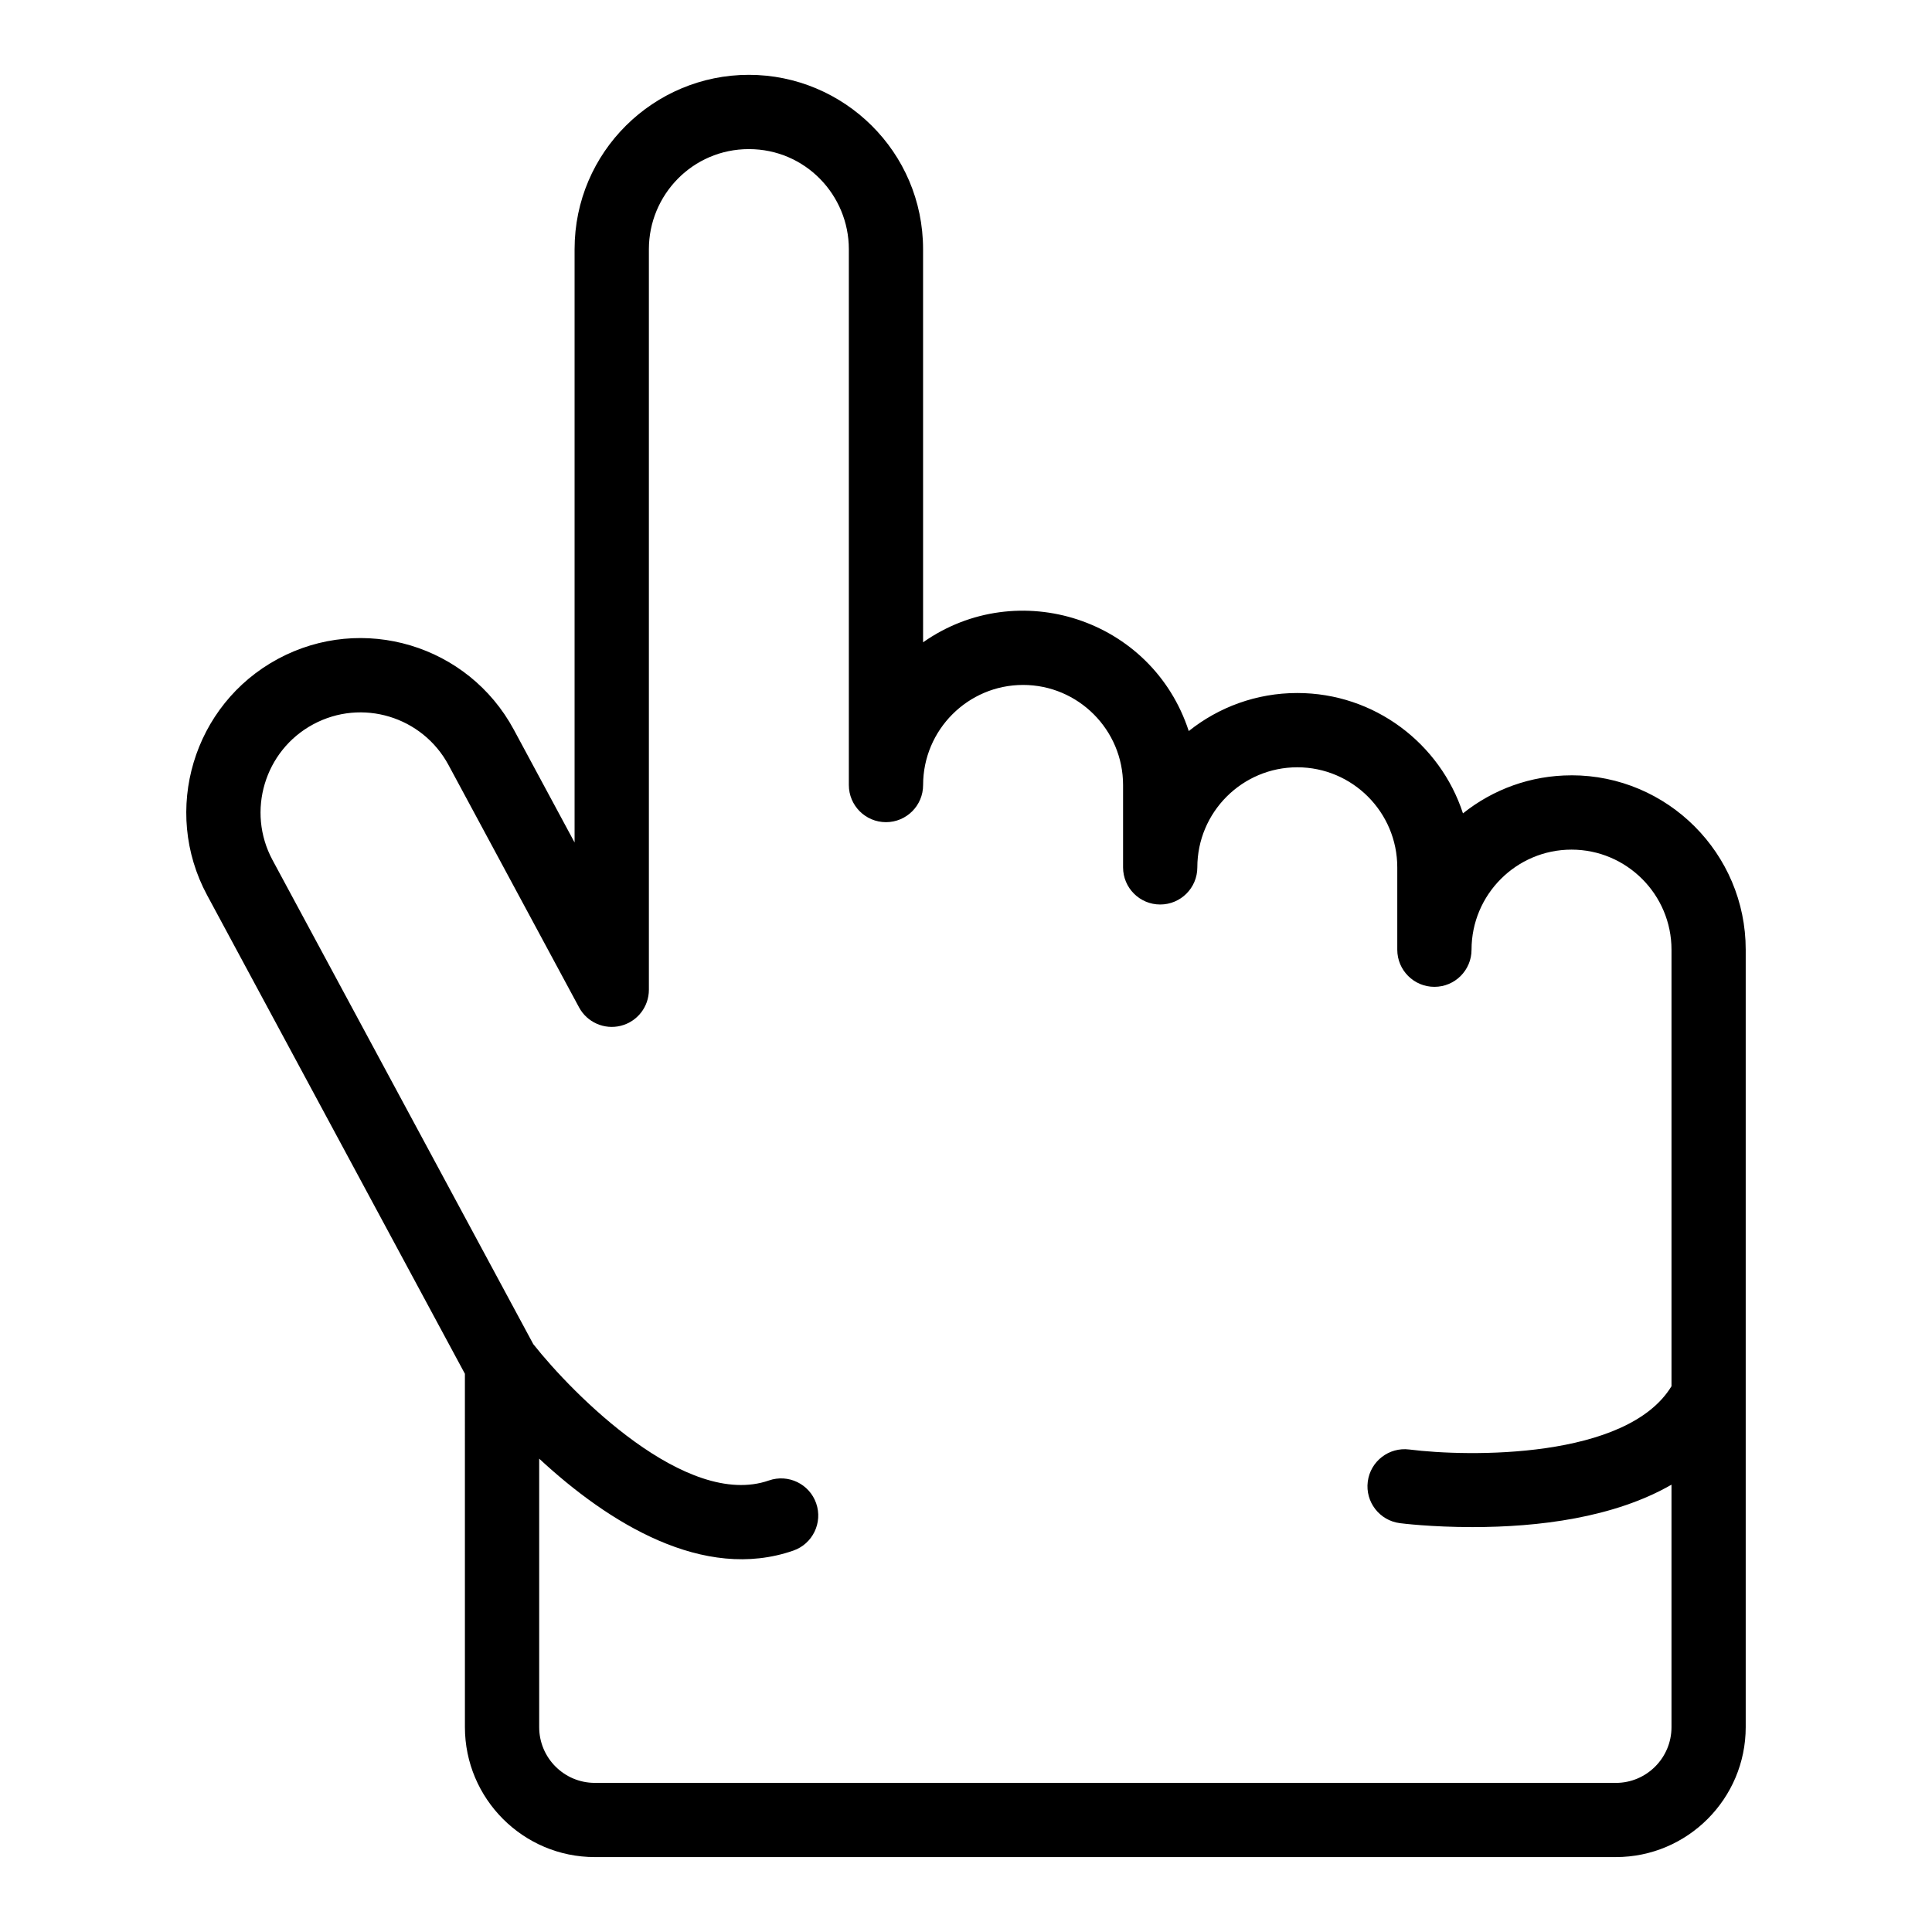
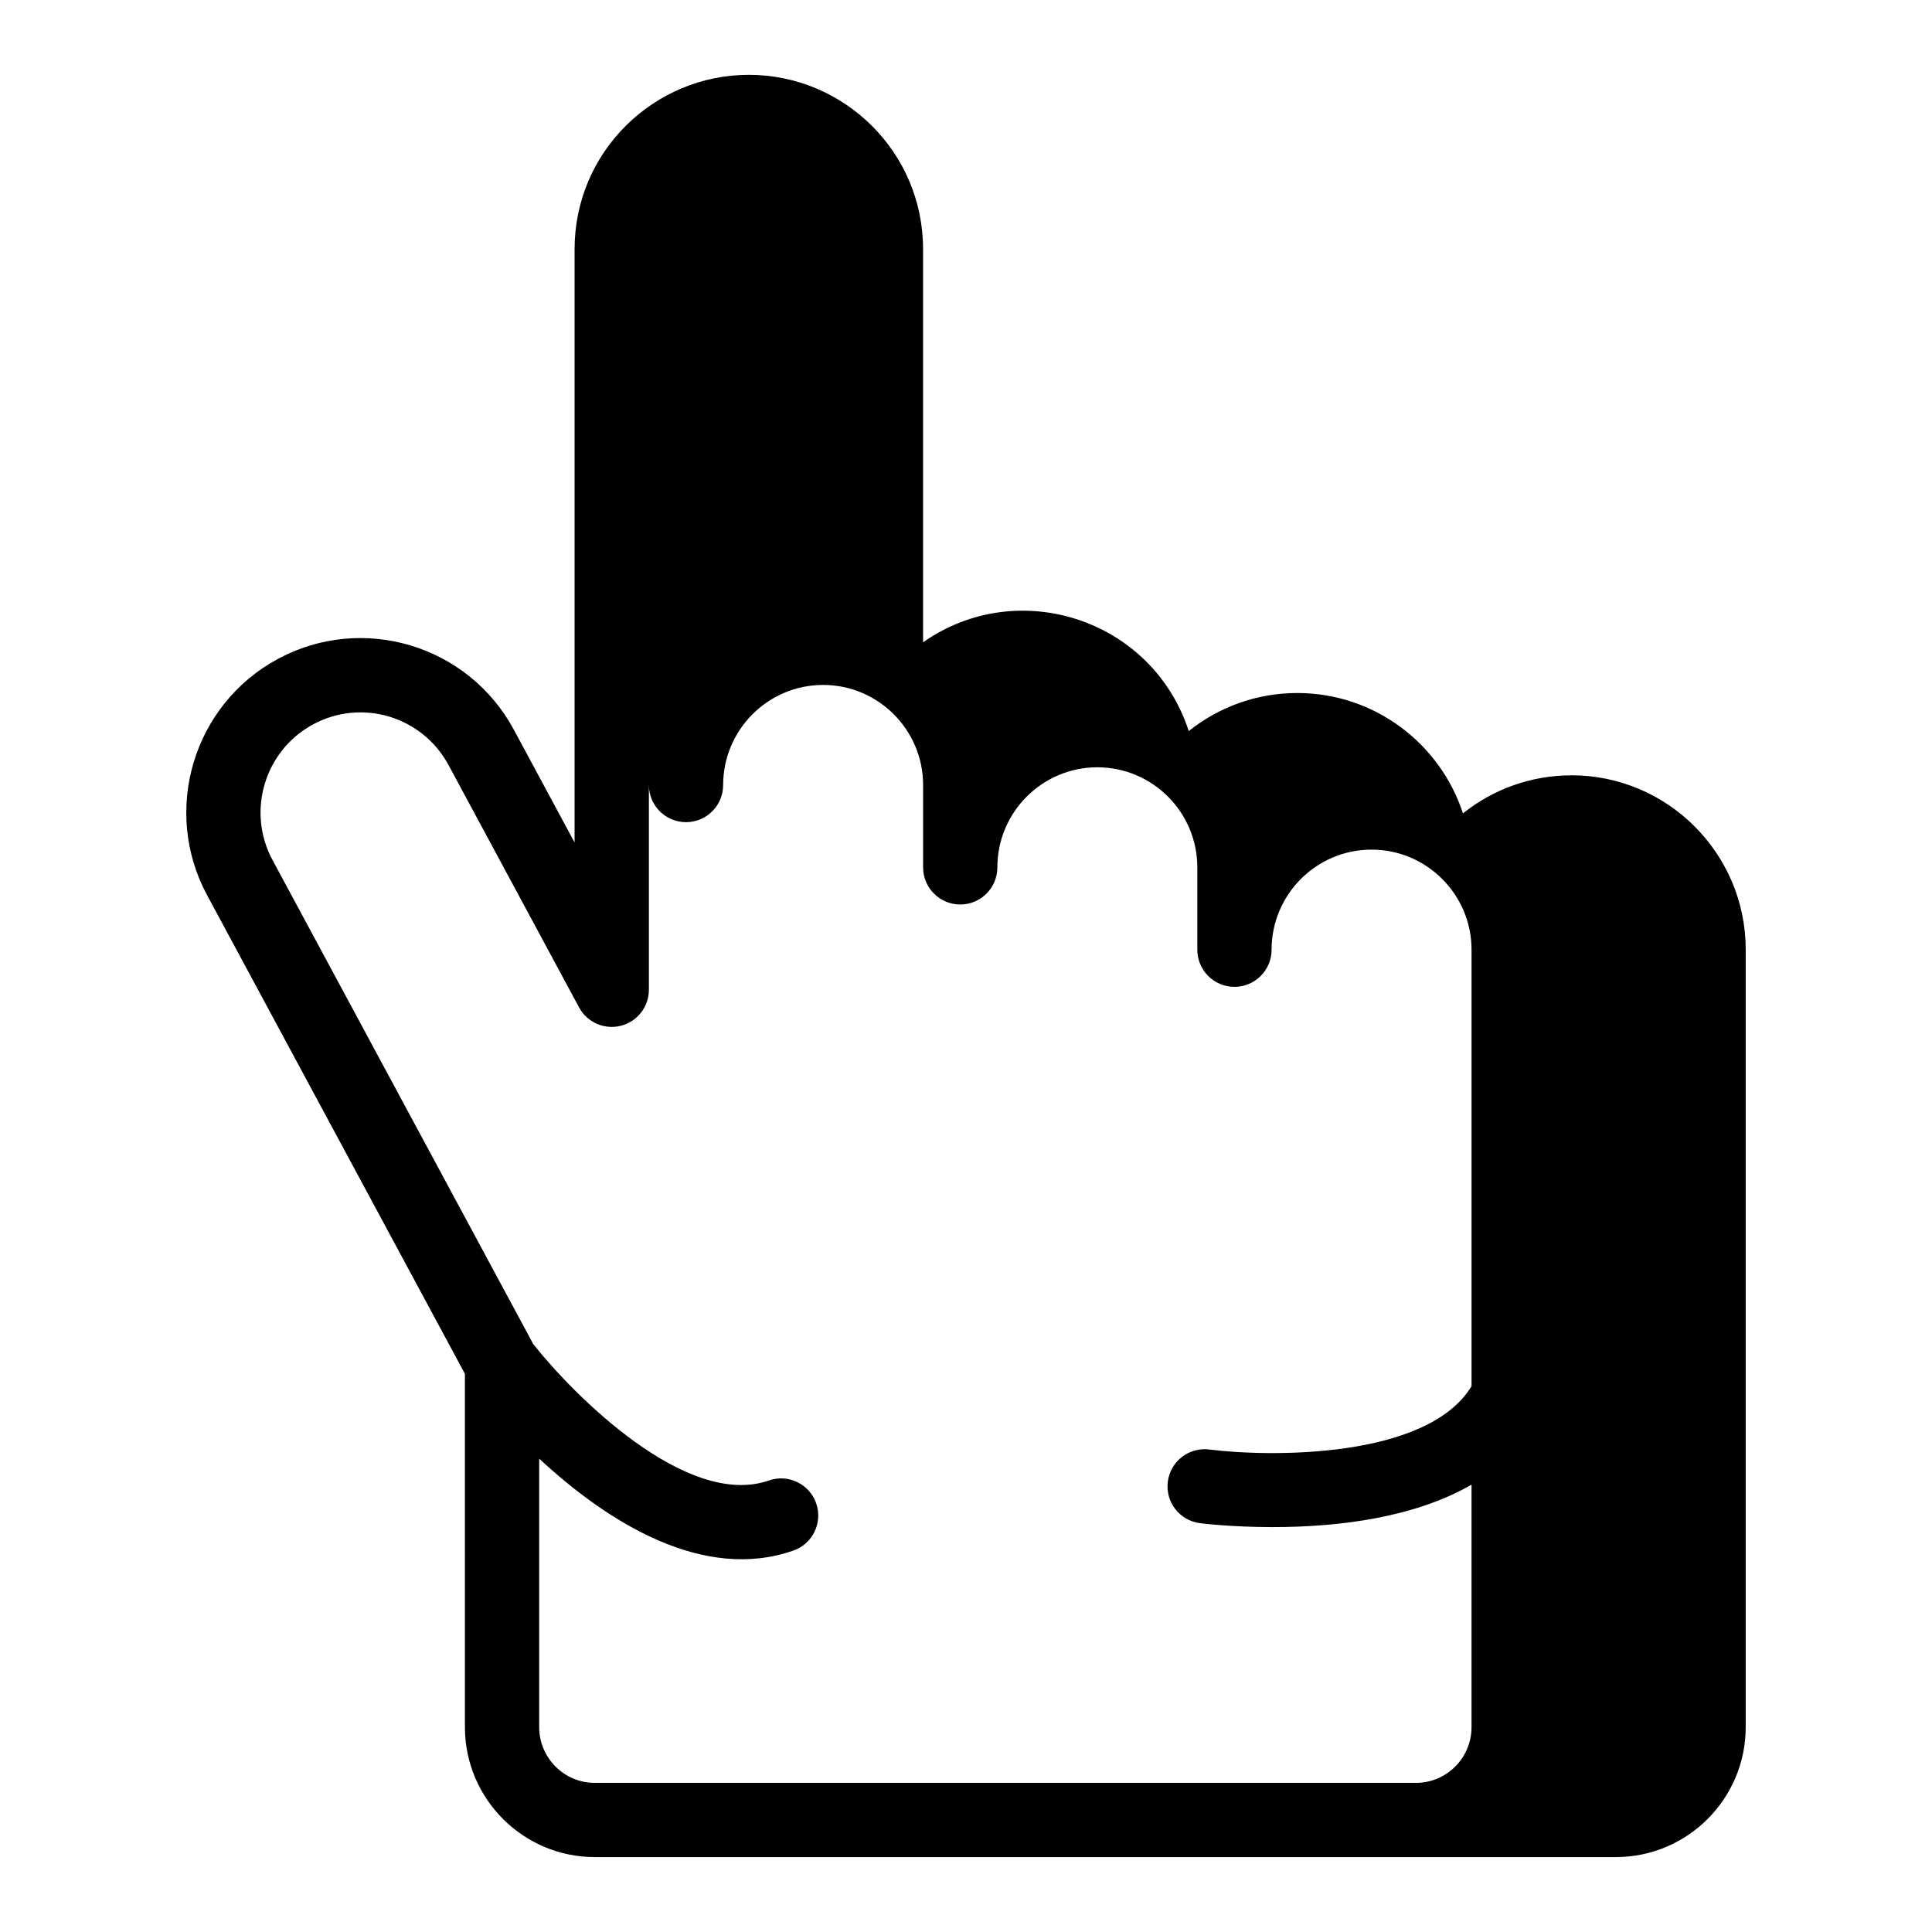
<svg xmlns="http://www.w3.org/2000/svg" fill="#000000" width="800px" height="800px" version="1.1" viewBox="144 144 512 512">
-   <path d="m560.46 349.47c-10.863 0-20.863 3.773-28.758 10.082-6.031-18.5-23.438-31.898-43.91-31.898-10.863 0-20.863 3.773-28.758 10.082-9.707-29.766-45.285-41.188-70.406-23.52l-0.004-104.18c0-25.801-20.996-46.207-46.176-46.207-25.195 0-46.176 20.426-46.176 46.207v157.23l-16.094-29.883c-12.105-22.477-40.117-30.855-62.559-18.75-22.406 12.09-30.812 40.168-18.734 62.594l68.32 126.84 0.004 93.637c0 18.992 15.441 34.441 34.418 34.441h270.59c18.977 0 34.418-15.449 34.418-34.441v-206.04c0-25.477-20.715-46.203-46.176-46.203zm11.758 267.01h-270.59c-8.125 0-14.738-6.621-14.738-14.762v-71.16c18.457 17.129 43.578 32.641 67.348 24.367 5.133-1.785 7.844-7.398 6.059-12.527-1.785-5.133-7.394-7.844-12.527-6.059-21.906 7.629-52.012-22.922-62.449-36.137l-69.105-128.29c-6.938-12.875-2.113-29 10.75-35.941 12.969-6.996 28.988-2.051 35.891 10.762l34.598 64.234c2.137 3.969 6.699 5.977 11.07 4.875 4.371-1.102 7.434-5.031 7.434-9.539v-196.26c0-14.332 11.535-26.527 26.496-26.527 14.973 0 26.496 12.203 26.496 26.527v142c0 5.434 4.406 9.84 9.84 9.84s9.84-4.406 9.84-9.84c0-14.625 11.887-26.527 26.496-26.527s26.496 11.898 26.496 26.527v21.82c0 5.434 4.406 9.84 9.84 9.84 5.434 0 9.84-4.406 9.84-9.84 0-14.625 11.887-26.523 26.496-26.523s26.492 11.898 26.492 26.523v21.82c0 5.434 4.406 9.84 9.84 9.84s9.84-4.406 9.84-9.84c0-14.625 11.887-26.523 26.496-26.523 14.609 0 26.496 11.898 26.496 26.523v115.68c-11.816 19.406-53.836 18.754-69.488 16.77-5.387-0.684-10.312 3.125-11.004 8.508-0.691 5.391 3.121 10.32 8.508 11.012 0.477 0.062 8.309 1.043 19.223 1.043 17.527 0 37.496-2.465 52.758-11.242v64.27c0 8.141-6.613 14.762-14.738 14.762z" />
+   <path d="m560.46 349.47c-10.863 0-20.863 3.773-28.758 10.082-6.031-18.5-23.438-31.898-43.91-31.898-10.863 0-20.863 3.773-28.758 10.082-9.707-29.766-45.285-41.188-70.406-23.52l-0.004-104.18c0-25.801-20.996-46.207-46.176-46.207-25.195 0-46.176 20.426-46.176 46.207v157.23l-16.094-29.883c-12.105-22.477-40.117-30.855-62.559-18.75-22.406 12.09-30.812 40.168-18.734 62.594l68.32 126.84 0.004 93.637c0 18.992 15.441 34.441 34.418 34.441h270.59c18.977 0 34.418-15.449 34.418-34.441v-206.04c0-25.477-20.715-46.203-46.176-46.203zm11.758 267.01h-270.59c-8.125 0-14.738-6.621-14.738-14.762v-71.16c18.457 17.129 43.578 32.641 67.348 24.367 5.133-1.785 7.844-7.398 6.059-12.527-1.785-5.133-7.394-7.844-12.527-6.059-21.906 7.629-52.012-22.922-62.449-36.137l-69.105-128.29c-6.938-12.875-2.113-29 10.75-35.941 12.969-6.996 28.988-2.051 35.891 10.762l34.598 64.234c2.137 3.969 6.699 5.977 11.07 4.875 4.371-1.102 7.434-5.031 7.434-9.539v-196.26v142c0 5.434 4.406 9.84 9.84 9.84s9.84-4.406 9.84-9.84c0-14.625 11.887-26.527 26.496-26.527s26.496 11.898 26.496 26.527v21.82c0 5.434 4.406 9.84 9.84 9.84 5.434 0 9.84-4.406 9.84-9.84 0-14.625 11.887-26.523 26.496-26.523s26.492 11.898 26.492 26.523v21.82c0 5.434 4.406 9.84 9.84 9.84s9.84-4.406 9.84-9.84c0-14.625 11.887-26.523 26.496-26.523 14.609 0 26.496 11.898 26.496 26.523v115.68c-11.816 19.406-53.836 18.754-69.488 16.77-5.387-0.684-10.312 3.125-11.004 8.508-0.691 5.391 3.121 10.32 8.508 11.012 0.477 0.062 8.309 1.043 19.223 1.043 17.527 0 37.496-2.465 52.758-11.242v64.27c0 8.141-6.613 14.762-14.738 14.762z" />
</svg>